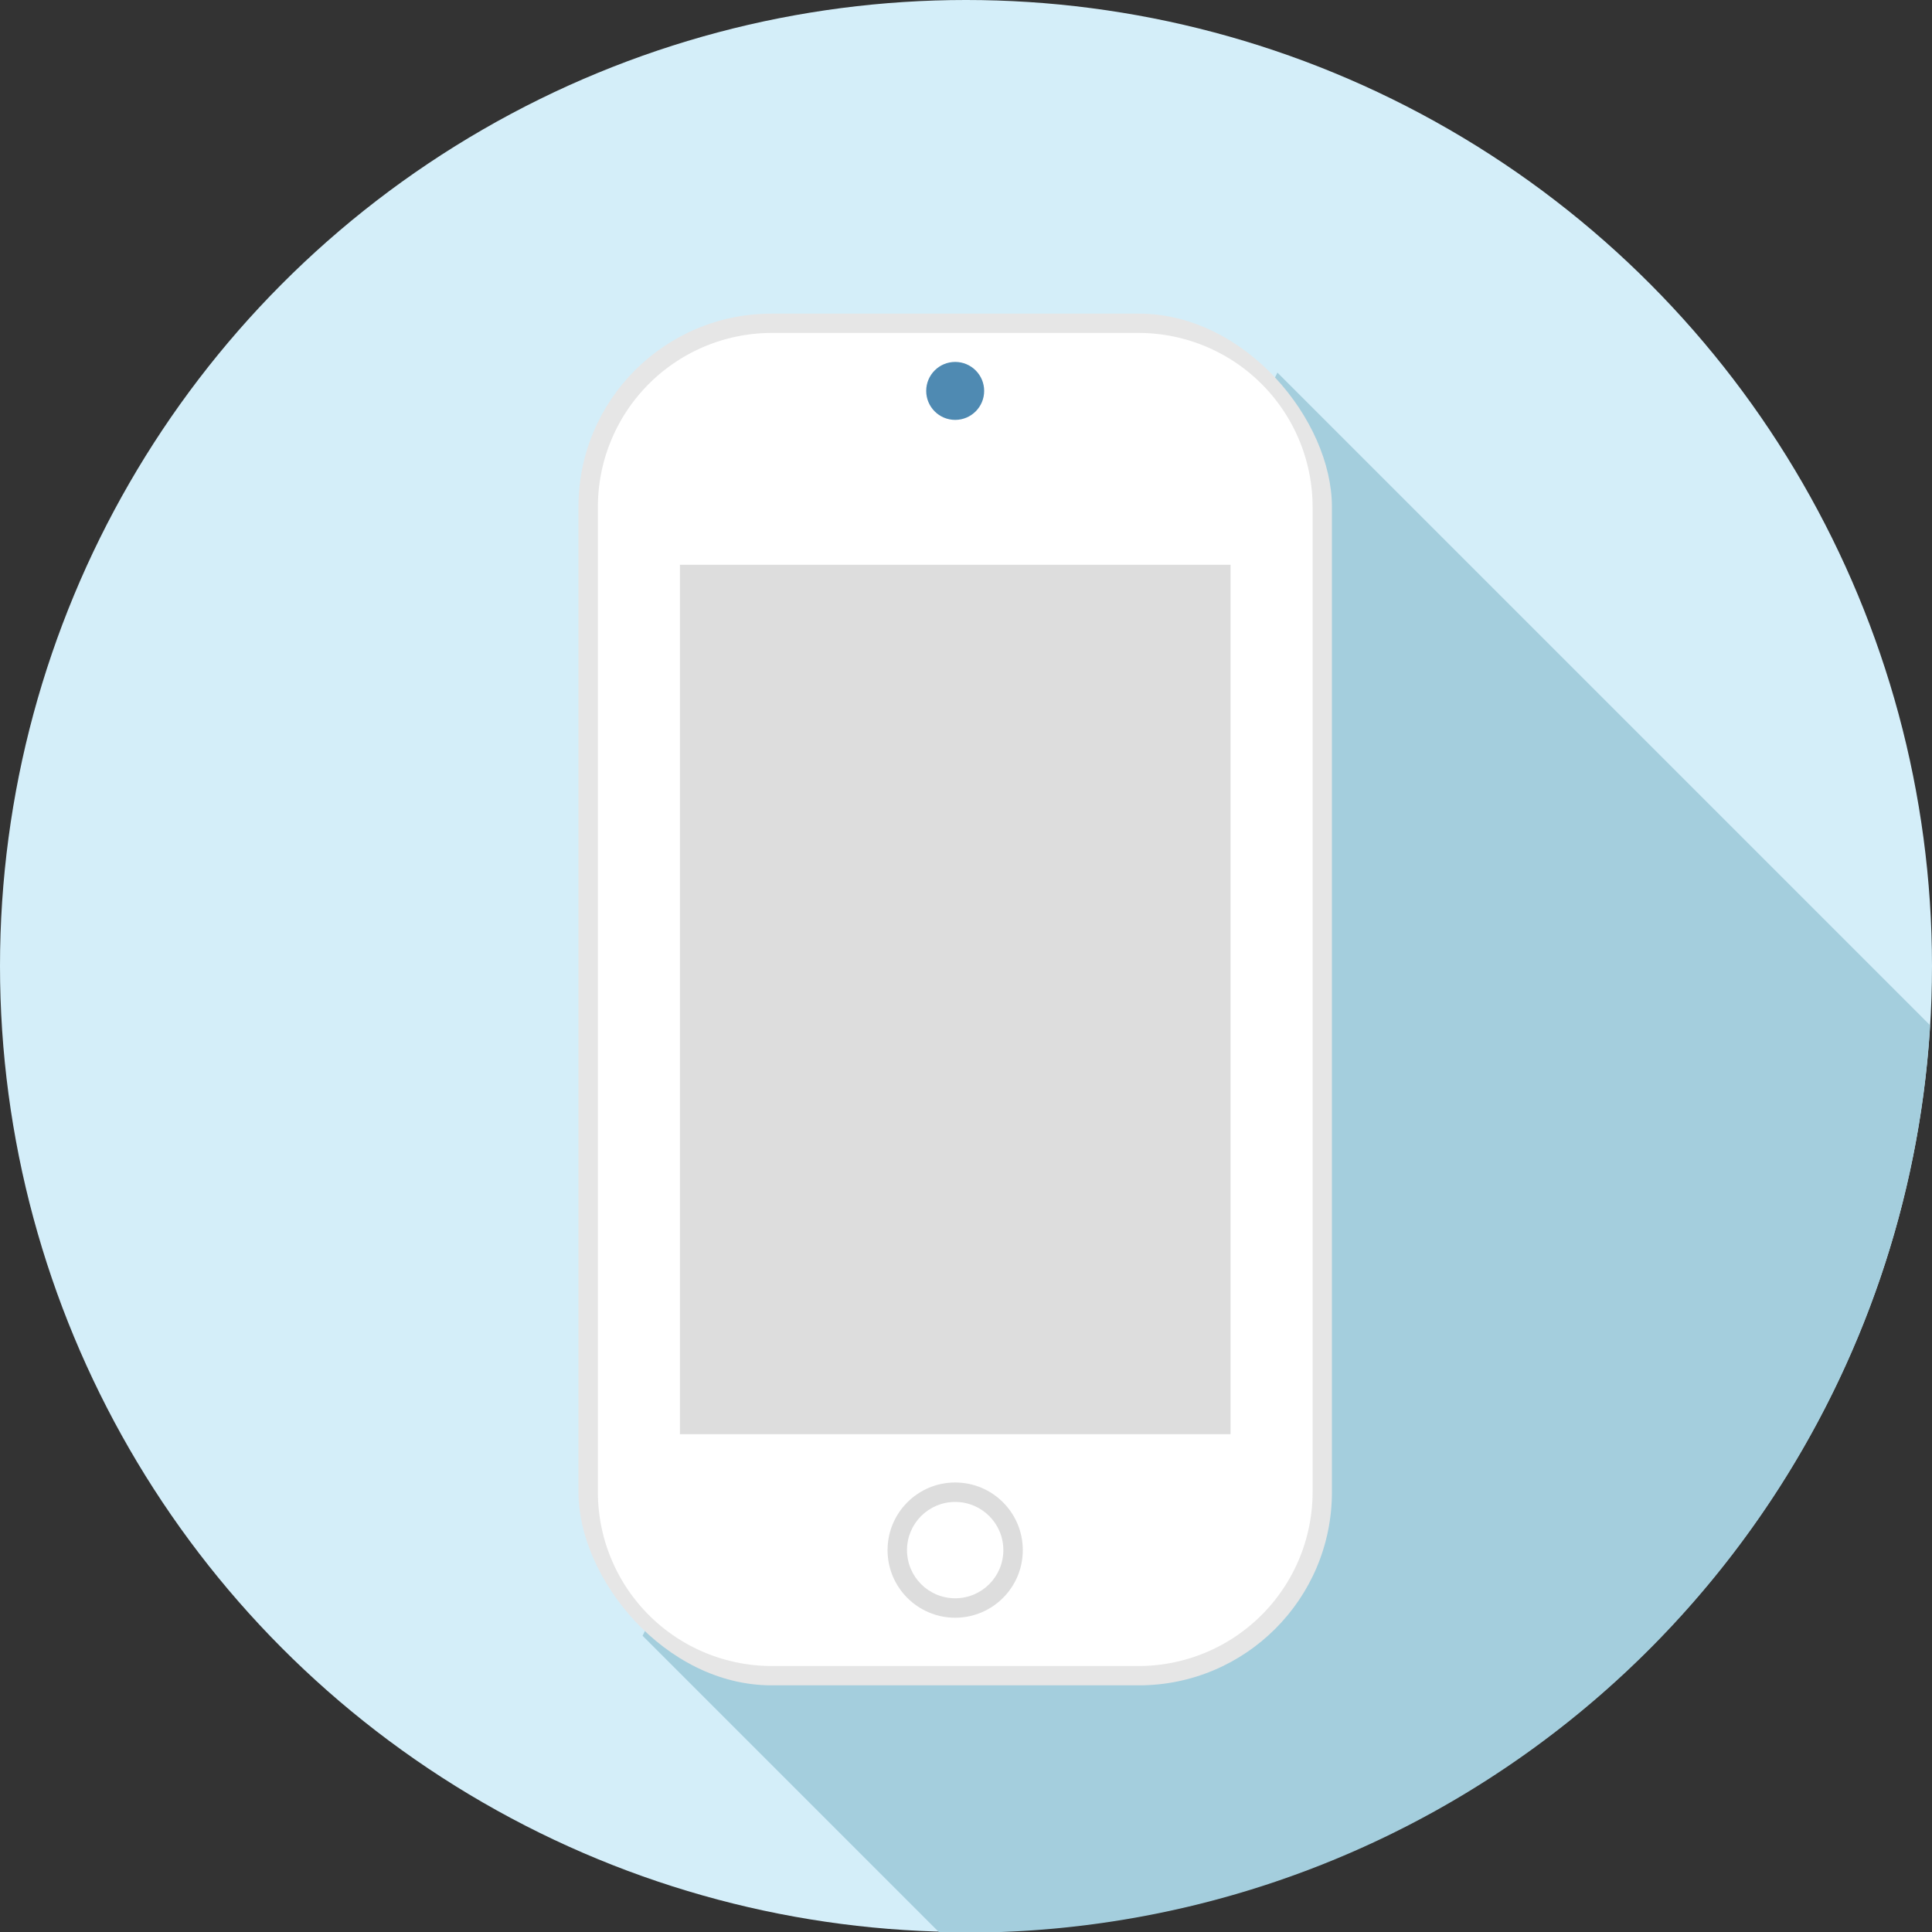
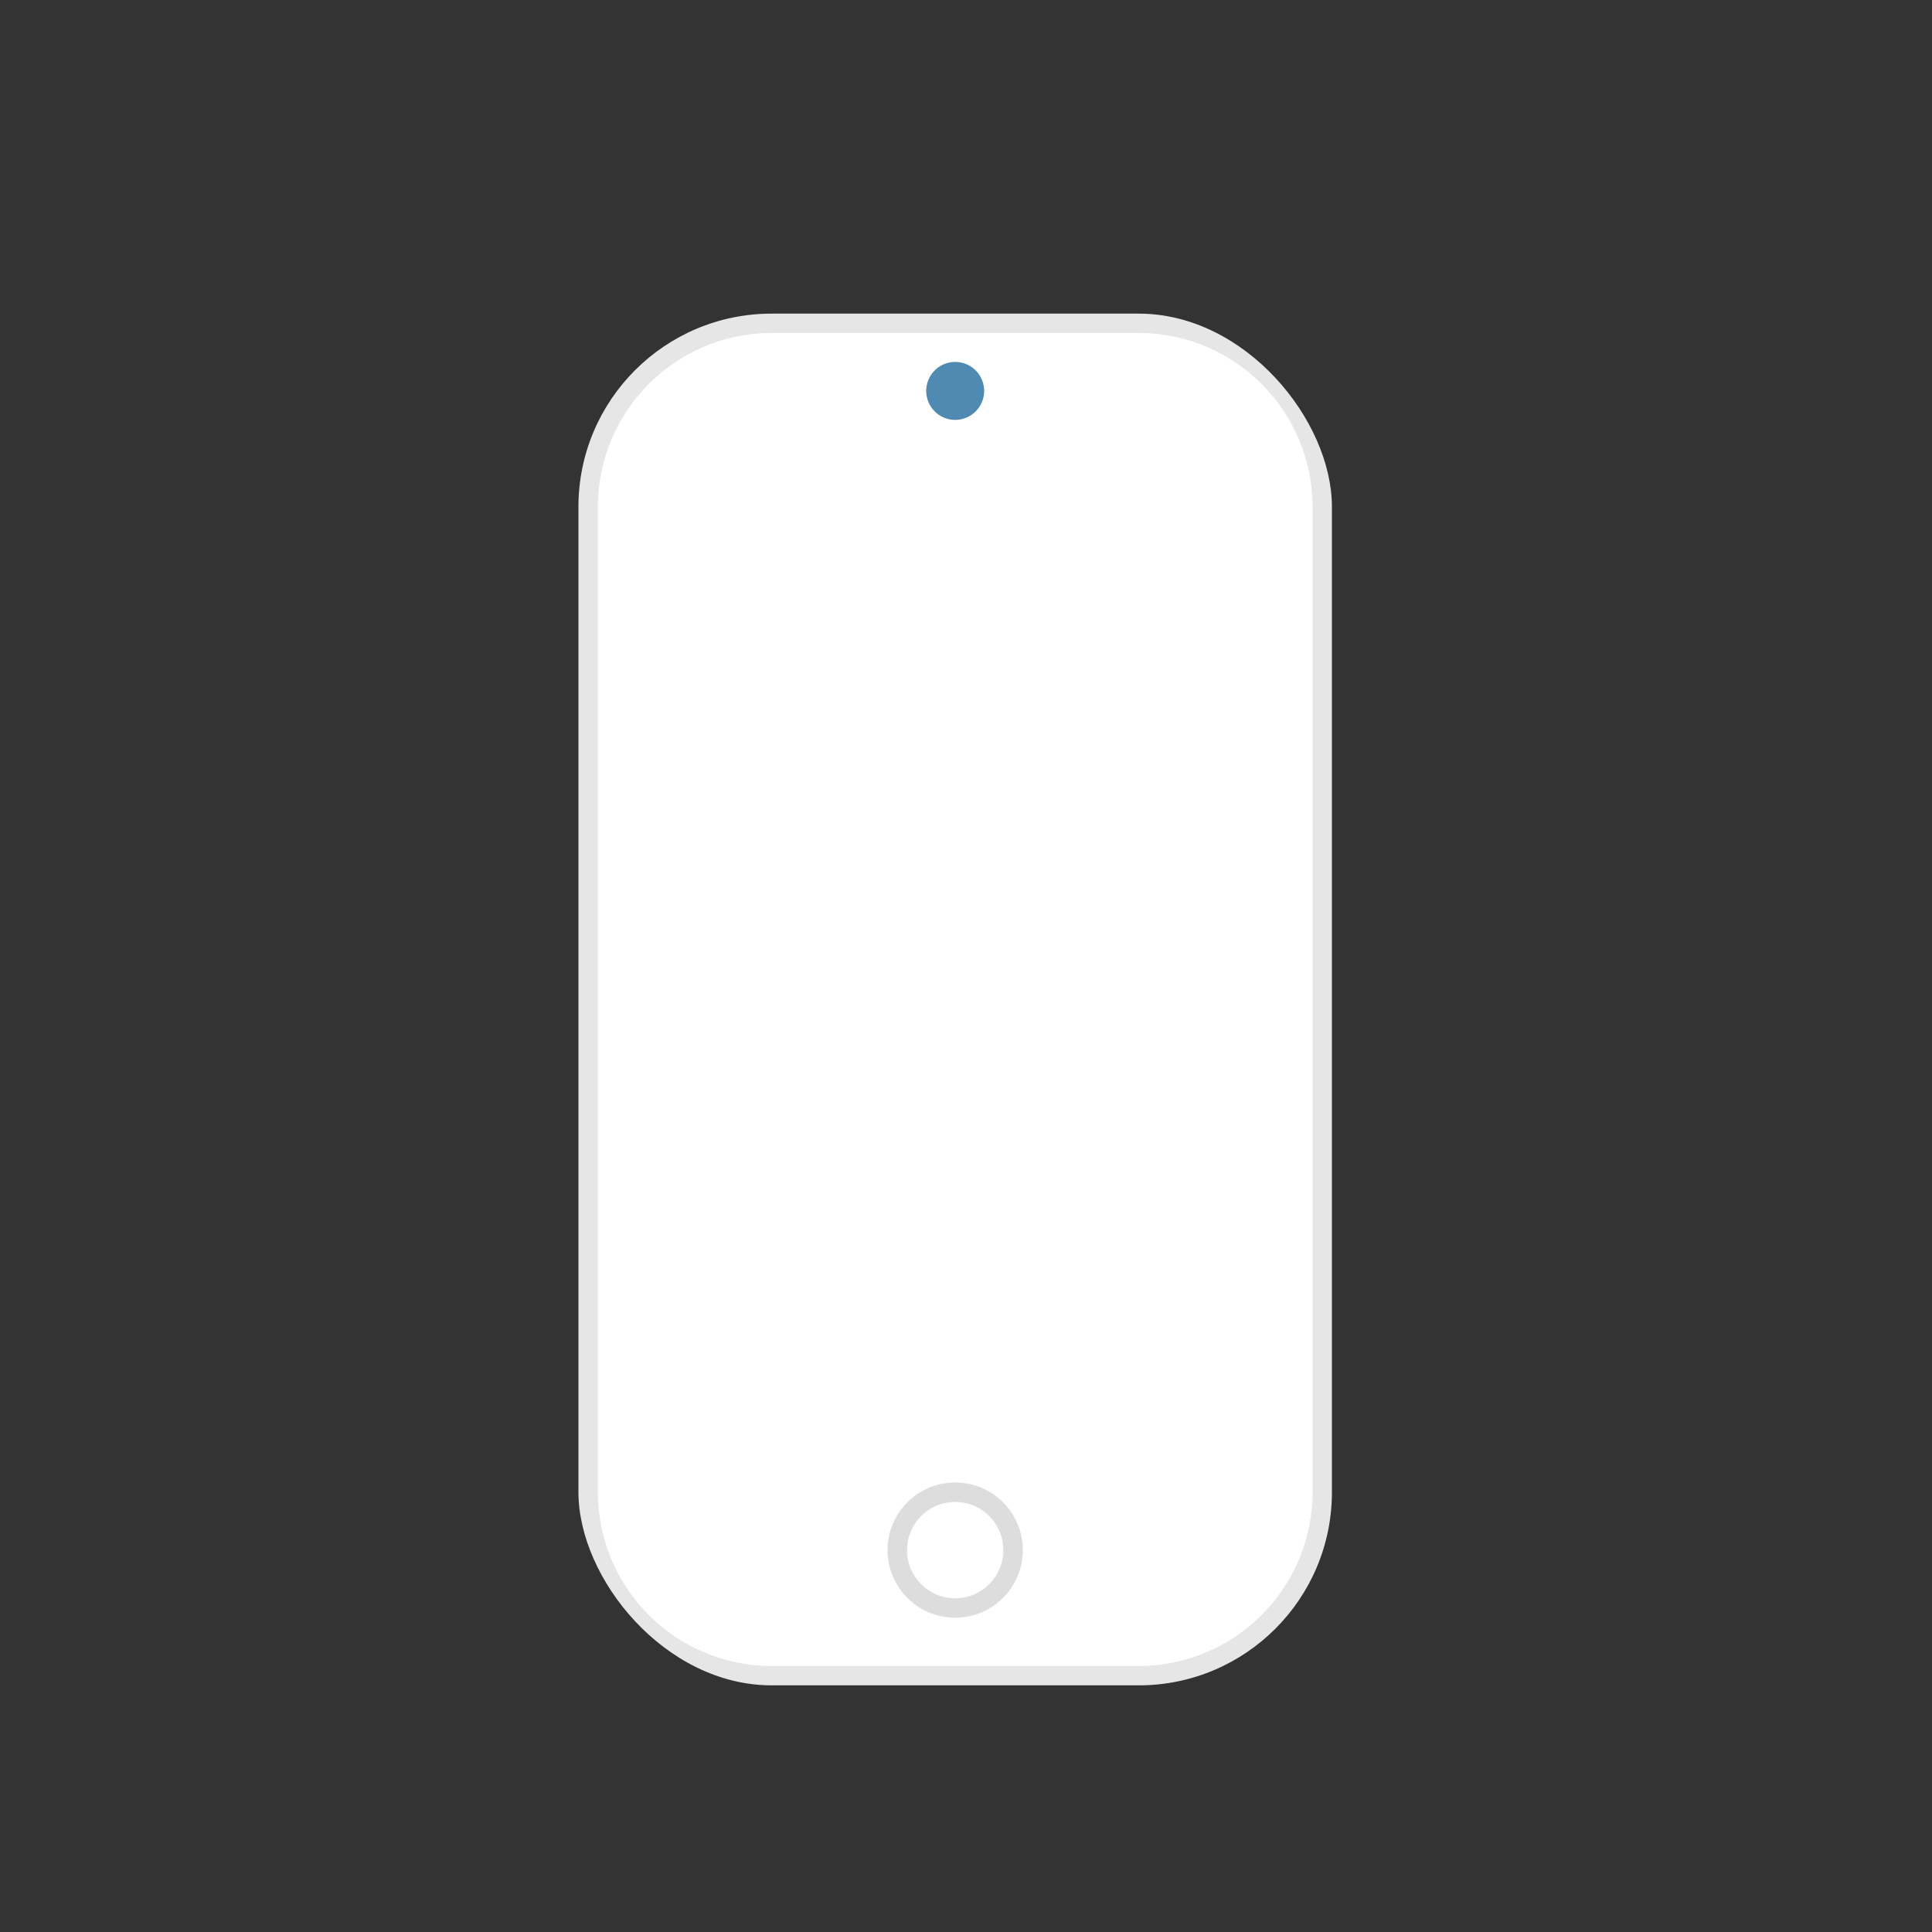
<svg xmlns="http://www.w3.org/2000/svg" width="150" height="150" viewBox="0 0 150 150">
  <rect x="0" y="0" width="150" height="150" fill="#333333" stroke="none" />
  <defs>
    <style>.cls-1{fill:#d4eef9;}.cls-2{fill:#a4cedd;}.cls-3{fill:#e6e6e6;}.cls-4{fill:#fff;}.cls-5{fill:#ddd;}.cls-6{fill:#4f8ab2;}</style>
  </defs>
  <g id="レイヤー_2" data-name="レイヤー 2">
    <g id="レイヤー_1-2" data-name="レイヤー 1">
-       <circle class="cls-1" cx="75" cy="75" r="75" />
-       <path class="cls-2" d="M149.85,79.6,99.18,28.93,49.89,127l23,23c.72,0,1.43.05,2.15.05A75,75,0,0,0,149.85,79.6Z" />
      <rect class="cls-3" x="44.91" y="24.35" width="58.5" height="106.5" rx="15" />
      <path class="cls-4" d="M88.41,129.35H59.92a13.51,13.51,0,0,1-13.5-13.5V39.35a13.51,13.51,0,0,1,13.5-13.5H88.41a13.52,13.52,0,0,1,13.5,13.5v76.5a13.52,13.52,0,0,1-13.5,13.5Z" />
-       <rect class="cls-5" x="52.79" y="43.85" width="42.75" height="67.5" />
      <circle class="cls-5" cx="74.16" cy="120.35" r="5.25" />
      <circle class="cls-4" cx="74.16" cy="120.35" r="3.74" />
      <circle class="cls-6" cx="74.16" cy="30.35" r="2.25" />
    </g>
  </g>
</svg>